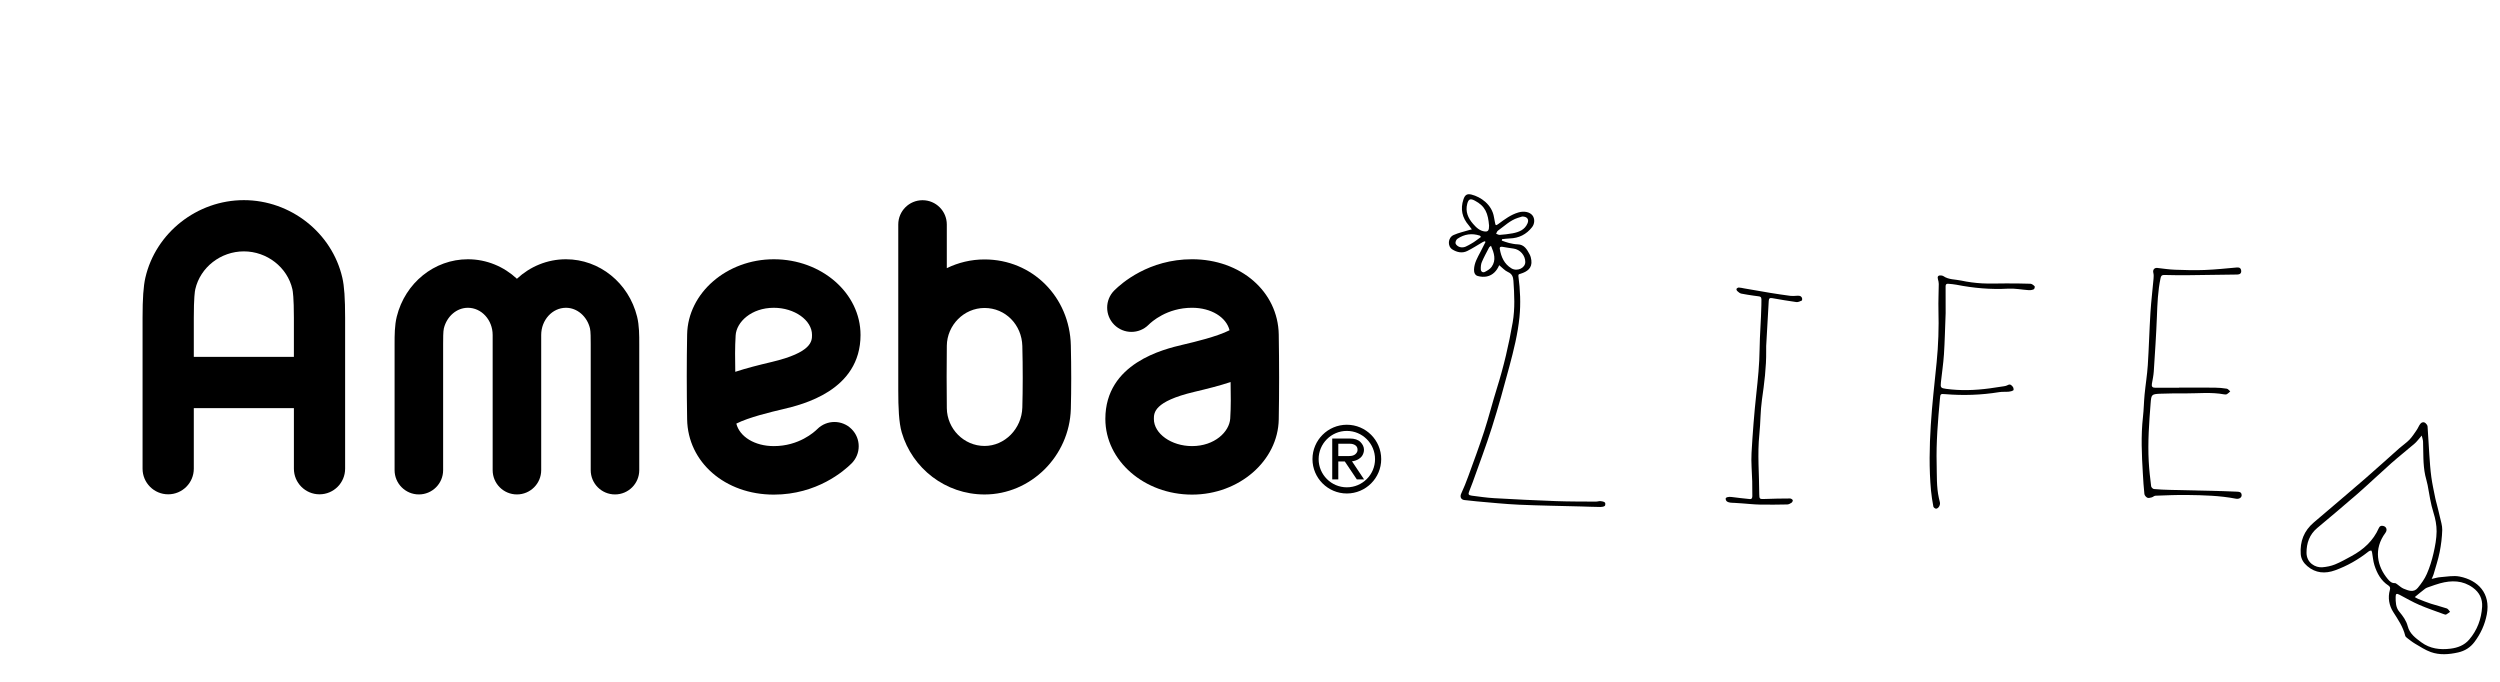
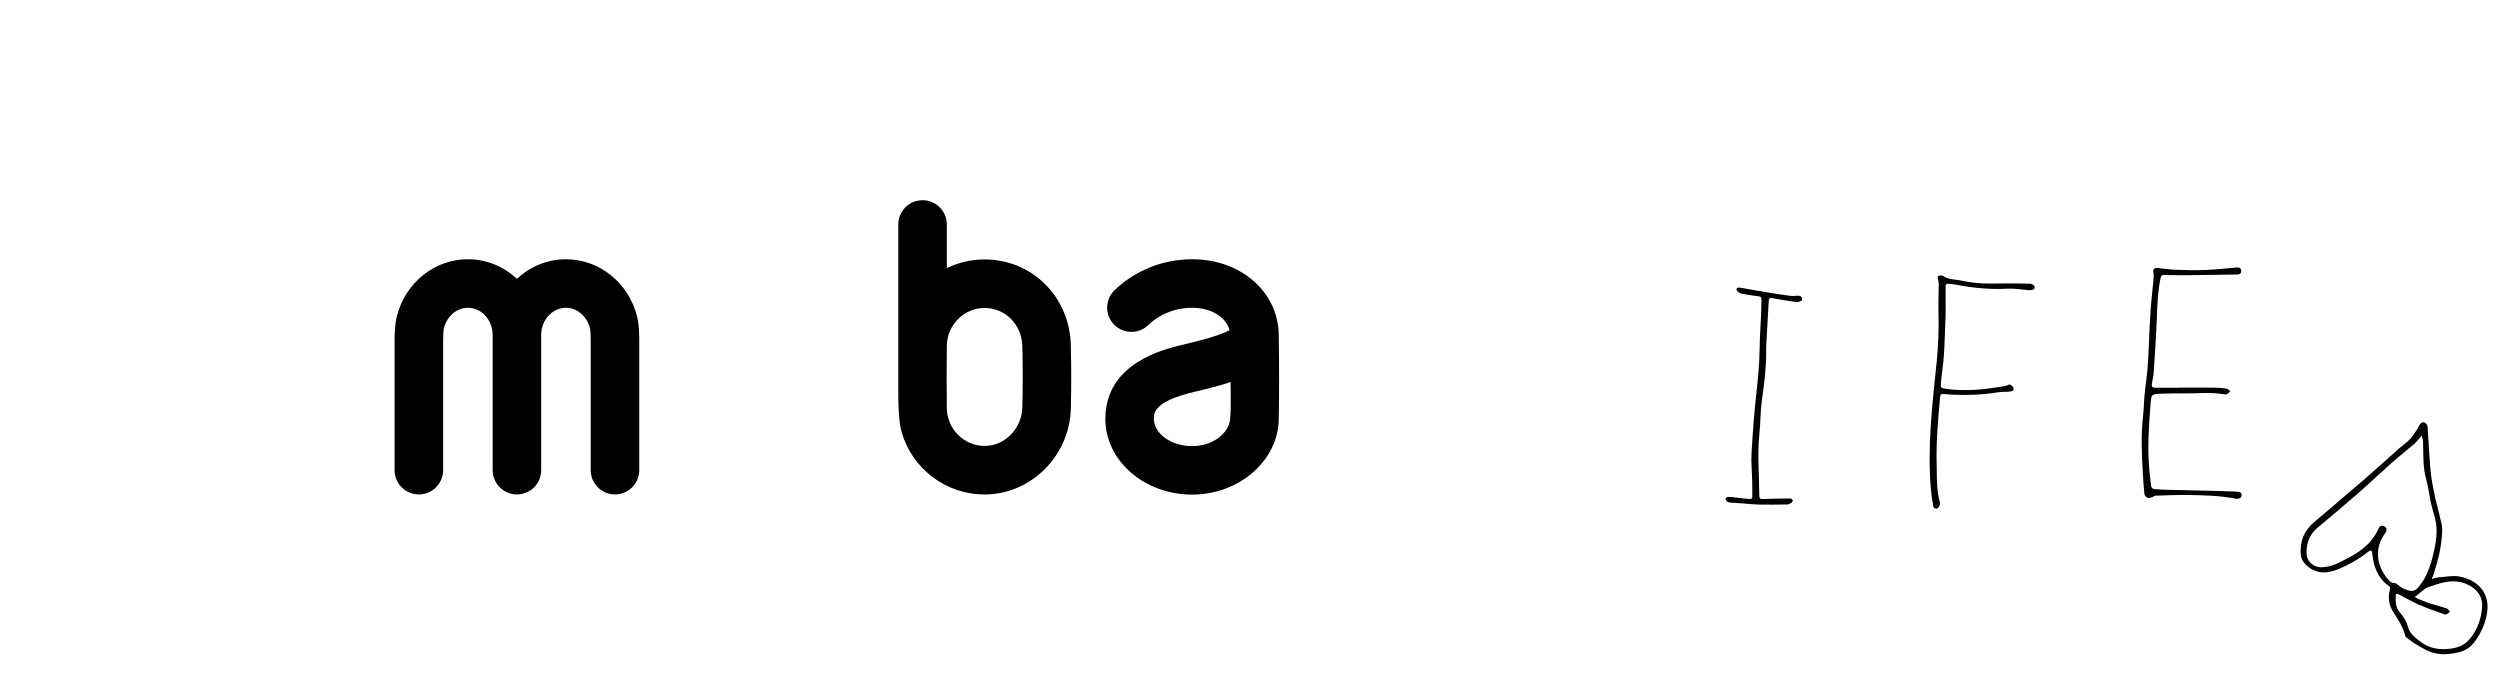
<svg xmlns="http://www.w3.org/2000/svg" fill="none" height="48" viewBox="0 0 176 48" width="176">
  <g fill="#000">
-     <path d="m17.167 14.09c-3.29 0-6.207 2.297-6.934 5.463-.135.592-.196 1.459-.196 2.814v10.629c0 .996.807 1.804 1.803 1.804.996 0 1.804-.807 1.804-1.804v-4.263h7.047v4.263c0 .996.807 1.804 1.802 1.804.996 0 1.804-.807 1.804-1.804v-10.629c0-1.354-.059-2.222-.196-2.814-.727-3.166-3.642-5.463-6.934-5.463zm-3.523 11.035v-2.758c0-1.399.073-1.871.105-2.007.354-1.544 1.791-2.663 3.418-2.663 1.627 0 3.064 1.119 3.417 2.662.032.137.106.61.106 2.008v2.758z" />
    <path d="m75.387 24.319c-.077-3.411-2.708-6.055-6.075-6.055-.952 0-1.854.222-2.657.615v-3.075c0-.944-.765-1.709-1.708-1.709-.945 0-1.709.765-1.709 1.709v11.683c0 1.187.041 2.266.245 2.958.736 2.521 3.072 4.366 5.829 4.366 3.257 0 5.982-2.704 6.075-6.026.037-1.331.036-2.94 0-4.466zm-3.415 4.37c-.041 1.492-1.235 2.706-2.659 2.706-1.464 0-2.64-1.212-2.657-2.658-.016-1.458-.018-2.959 0-4.399.017-1.441 1.194-2.657 2.657-2.657 1.474 0 2.621 1.183 2.659 2.68.039 1.498.036 3.066 0 4.33z" />
    <path d="m39.843 18.252c-1.326 0-2.537.521-3.452 1.373-.915-.852-2.126-1.373-3.452-1.373-2.358 0-4.417 1.661-5.007 4.04-.154.62-.153 1.316-.153 1.93v8.877c0 .944.766 1.709 1.709 1.709.943 0 1.708-.765 1.708-1.709v-8.881c0-.354 0-.891.052-1.103.212-.853.907-1.447 1.692-1.447.961 0 1.743.859 1.743 1.915v9.516c0 .944.764 1.709 1.709 1.709.943 0 1.708-.765 1.708-1.709v-9.516c0-1.056.782-1.915 1.744-1.915.784 0 1.48.595 1.69 1.447.053.212.052.749.052 1.103v8.881c0 .944.764 1.709 1.709 1.709.943 0 1.708-.765 1.708-1.709v-8.877c.001-.614.001-1.31-.152-1.93-.59-2.379-2.649-4.04-5.007-4.04z" />
    <path d="m77.817 29.495c0 2.937 2.738 5.325 6.103 5.325 3.312 0 6.051-2.375 6.104-5.295.034-1.955.034-3.852 0-5.971-.05-3.024-2.674-5.303-6.104-5.303-3.041 0-4.96 1.682-5.476 2.198-.666.667-.666 1.749 0 2.416.668.667 1.749.667 2.416 0 .201-.201 1.288-1.198 3.06-1.198 1.345 0 2.408.659 2.64 1.583-.885.448-2.443.818-3.279 1.015-1.351.319-5.464 1.294-5.464 5.228zm8.817-2.599c.016.869.028 1.721-.026 2.568-.06.936-1.101 1.941-2.688 1.941-1.456 0-2.687-.875-2.687-1.91 0-.431 0-1.231 2.836-1.905.912-.216 1.778-.433 2.565-.694z" />
-     <path d="m60.581 23.579c0-2.938-2.738-5.327-6.104-5.327-3.313 0-6.051 2.375-6.103 5.295-.035 1.956-.035 3.852 0 5.972.049 3.023 2.674 5.302 6.103 5.302 3.041 0 4.96-1.682 5.475-2.198.668-.667.668-1.748 0-2.415-.666-.667-1.748-.667-2.415 0-.201.2-1.288 1.198-3.06 1.198-1.345 0-2.407-.66-2.64-1.584.884-.448 2.443-.818 3.279-1.015 1.351-.321 5.465-1.295 5.465-5.227zm-8.818 2.597c-.016-.869-.028-1.719.026-2.568.059-.936 1.101-1.94 2.688-1.94 1.456 0 2.688.874 2.688 1.911 0 .43 0 1.231-2.836 1.903-.913.217-1.779.434-2.566.694z" />
-     <path d="m95.18 32.476c.388-.041.63-.258.706-.373.091-.138.138-.286.138-.437 0-.197-.084-.38-.247-.546-.163-.165-.415-.249-.75-.249h-1.238v2.876h.427v-1.262h.457l.846 1.262h.51zm.391-.816c0 .123-.037.203-.144.306-.096.092-.246.139-.447.139h-.764v-.866h.811c.158 0 .291.038.395.113.101.075.149.174.149.308z" />
-     <path d="m94.817 29.902c-1.333 0-2.419 1.085-2.419 2.42 0 1.333 1.086 2.419 2.419 2.419 1.335 0 2.42-1.086 2.42-2.419 0-1.335-1.085-2.42-2.42-2.42zm0 4.405c-1.095 0-1.985-.891-1.985-1.985 0-1.095.89-1.986 1.985-1.986 1.096 0 1.986.891 1.986 1.986 0 1.094-.89 1.985-1.986 1.985z" />
    <path d="m171.191 40.755c.237-.05.419-.11.604-.122.454-.032.928-.13 1.363-.044 1.287.254 2.197 1.179 1.913 2.666-.138.724-.434 1.361-.869 1.941-.29.387-.678.63-1.151.736-.643.144-1.296.197-1.922-.027-.388-.139-.743-.376-1.103-.586-.202-.118-.386-.268-.573-.411-.052-.04-.112-.096-.126-.155-.153-.627-.507-1.141-.849-1.677-.281-.442-.386-.989-.233-1.536.037-.131.031-.234-.098-.317-.527-.341-.807-.863-.989-1.437-.091-.288-.11-.597-.165-.896-.01-.05-.043-.136-.06-.134-.062.004-.133.025-.181.064-.716.57-1.504 1.018-2.361 1.329-.693.252-1.374.21-1.959-.295-.251-.216-.434-.484-.46-.841-.064-.9.23-1.645.92-2.233 1.203-1.024 2.41-2.044 3.605-3.078.819-.709 1.618-1.441 2.43-2.159.229-.202.489-.371.699-.59.197-.206.353-.453.516-.69.095-.138.151-.304.255-.432.093-.116.241-.148.365-.038.065.057.133.149.139.229.049.659.077 1.319.123 1.978.037.531.071 1.063.143 1.59.067.496.18.986.276 1.477.028.141.071.279.105.419.073.294.151.587.216.883.067.312.179.628.17.94-.015.522-.08 1.047-.182 1.56-.105.526-.277 1.039-.425 1.556-.026.092-.073.178-.136.328zm-.701-10.091c-.202.229-.333.417-.501.563-.542.469-1.108.91-1.644 1.385-.805.713-1.581 1.458-2.39 2.165-.93.813-1.881 1.601-2.825 2.397-.542.457-.753 1.055-.751 1.743.003.708.623 1.06 1.115 1.019.3-.025.609-.086.886-.198.401-.163.781-.381 1.163-.587.847-.458 1.534-1.077 1.928-1.978.061-.139.159-.175.294-.149.241.044.323.28.168.489-.851 1.145-.582 2.363.169 3.257.128.152.268.294.498.282.051-.003.108.045.157.078.154.105.291.248.46.315.331.133.704.295.992-.054.248-.301.485-.631.64-.986.204-.464.355-.958.469-1.453.116-.504.214-1.023.219-1.537.004-.442-.085-.9-.22-1.324-.203-.637-.291-1.292-.413-1.942-.044-.232-.12-.457-.169-.688-.165-.781-.124-1.576-.152-2.367-.005-.13-.055-.258-.093-.43zm-.489 11.37c.055.03.143.091.239.129.298.119.595.24.9.339.37.12.75.208 1.118.333.092.032.152.156.227.238-.091.065-.176.139-.275.189-.038.02-.106-.004-.155-.021-.579-.215-1.167-.41-1.733-.655-.475-.205-.926-.467-1.384-.709-.213-.112-.285-.094-.285.147 0 .364.005.741.258 1.042.257.306.49.622.592 1.018.137.534.553.835.962 1.137.616.454 1.322.536 2.053.445.501-.062.967-.236 1.309-.634.571-.665.861-1.451.915-2.317.035-.554-.189-1.008-.646-1.341-.718-.524-1.504-.53-2.319-.309-.248.068-.491.157-.734.242-.108.038-.224.071-.313.137-.245.184-.478.384-.73.59z" />
-     <path d="m105.544 18.67c-.172.4-.445.699-.864.792-.205.045-.442.026-.646-.031-.198-.055-.27-.244-.263-.46.018-.462.246-.843.452-1.235.122-.233.238-.469.357-.703-.017-.017-.033-.033-.05-.049-.05.02-.103.034-.148.06-.362.209-.712.441-1.086.626-.357.176-.726.094-1.049-.108-.362-.228-.32-.834.087-1.017.356-.16.749-.242 1.125-.358.041-.012.084-.02.16-.037-.082-.108-.144-.2-.215-.282-.47-.541-.606-1.145-.377-1.832.104-.309.247-.417.566-.338.65.164 1.443.697 1.584 1.597.019.121.047.239.068.36.039.228.065.241.247.107.437-.321.87-.649 1.403-.805.399-.117.799-.038.991.21.175.227.163.581-.028.825-.4.513-.925.776-1.577.795-.178.005-.356.033-.534.05-.007.034-.014.067-.022.101.169.057.334.127.507.167.199.047.405.091.608.096.475.013.659.363.845.705.068.124.104.273.122.414.073.564-.298.807-.757.951-.104.033-.173.024-.153.179.125.955.17 1.914.074 2.876-.118 1.182-.406 2.332-.711 3.474-.383 1.438-.78 2.872-1.229 4.29-.411 1.301-.898 2.578-1.354 3.864-.073.208-.153.415-.238.618-.093.223-.065.293.173.323.523.066 1.045.146 1.569.176 1.456.083 2.913.155 4.371.208.93.034 1.862.028 2.793.035.113.001.227-.043.339-.035.105.008.226.035.304.099.04.033.032.207-.012.239-.078.057-.2.076-.303.075-.457-.005-.914-.024-1.372-.037-1.459-.04-2.918-.059-4.376-.124-.983-.044-1.964-.15-2.946-.233-.296-.025-.59-.06-.885-.094-.249-.028-.327-.236-.224-.455.187-.4.35-.813.501-1.228.38-1.047.77-2.091 1.114-3.151.325-1.001.581-2.025.896-3.03.479-1.525.843-3.077 1.114-4.649.167-.97.117-1.95.05-2.927-.018-.261-.09-.486-.385-.614-.22-.096-.393-.301-.616-.481zm-.713-2.781c-.072-.86-.253-1.371-1.005-1.765-.308-.162-.443-.118-.532.223-.143.547.055 1.004.407 1.409.227.26.469.502.844.542.162.017.249-.047.272-.202.011-.075.011-.152.014-.205zm2.55 2.563c.002-.472-.369-.893-.831-.953-.255-.033-.51-.077-.764-.121-.128-.022-.225-.002-.199.153.094.56.311 1.055.818 1.361.405.244.973-.023.975-.441zm-.226-3.207c-.059.018-.182.056-.304.095-.545.175-.944.579-1.396.898-.063.044-.087.144-.129.217.086.029.174.088.257.081.303-.024.609-.053.907-.111.445-.086.856-.242 1.051-.709.113-.271-.025-.477-.386-.473zm-2.187 2.058c-.057.05-.114.077-.137.122-.175.338-.36.672-.509 1.021-.066.153-.08.339-.074.509.005.162.136.263.288.186.175-.089.366-.201.475-.355.337-.479.174-.968-.044-1.483zm-.709-.62c-.055-.071-.062-.089-.074-.093-.566-.189-1.101-.109-1.587.225-.084.057-.153.238-.125.329.033.104.17.208.284.245.309.102.561-.096.81-.229.243-.129.457-.312.692-.478z" />
    <path d="m153.406 27.288c.839 0 1.679-.006 2.519.003.282.003.565.028.843.073.088.014.161.125.241.191-.075.065-.143.143-.229.191-.054.03-.136.03-.2.017-.912-.169-1.83-.064-2.745-.067-.588-.001-1.177-.004-1.764.022-.598.027-.618.065-.664.644-.109 1.378-.211 2.757-.135 4.14.031.579.099 1.156.169 1.732.009.074.121.186.194.193.371.036.745.051 1.118.06 1.236.032 2.473.057 3.709.087.328.008.656.025.984.038.172.006.357.007.367.243.007.176-.181.297-.407.253-1.131-.22-2.276-.245-3.42-.261-.748-.011-1.497.025-2.244.051-.087.003-.168.092-.258.116-.102.027-.231.065-.312.025-.092-.045-.196-.166-.206-.263-.052-.469-.079-.942-.107-1.414-.079-1.335-.145-2.669.006-4.005.06-.523.064-1.052.114-1.577.066-.691.181-1.378.226-2.07.08-1.234.11-2.471.187-3.706.05-.791.147-1.58.217-2.37.012-.142.021-.293-.014-.428-.054-.207.069-.368.286-.343.414.048.829.111 1.244.126.695.026 1.391.045 2.085.018.754-.029 1.507-.109 2.259-.176.178-.016.287.039.31.216.025.2-.099.278-.277.28-1.189.018-2.379.037-3.569.048-.527.005-1.054-.007-1.58-.017-.151-.003-.216.061-.246.206-.193.901-.227 1.815-.261 2.732-.049 1.281-.136 2.561-.219 3.84-.019.295-.081.589-.134.881-.036.202.043.282.24.28.558-.003 1.116-.001 1.673-.001 0-.004 0-.007 0-.011z" />
    <path d="m136.974 22.031c-.044 1.117-.061 2.018-.12 2.916-.043.654-.143 1.306-.213 1.959-.04.379-.011.418.365.469 1.022.139 2.042.103 3.06-.033.341-.045.68-.097 1.018-.151.09-.014.184-.035.261-.08.18-.105.279.02.364.129.045.057.064.215.035.234-.091.059-.209.09-.32.1-.225.021-.457-.004-.679.032-1.259.205-2.522.248-3.791.143-.349-.029-.351-.024-.382.321-.14 1.529-.271 3.058-.231 4.596.02.8-.019 1.605.156 2.395.022.097.043.194.069.289.05.183-.08.441-.26.462-.062.007-.186-.085-.197-.148-.07-.373-.13-.749-.166-1.127-.142-1.533-.112-3.07-.016-4.602.092-1.478.265-2.95.412-4.425.122-1.226.162-2.454.128-3.686-.016-.61.018-1.222.022-1.832 0-.112-.026-.227-.058-.334-.054-.183.013-.281.204-.267.06.004.129.013.176.046.378.262.834.224 1.253.315.482.104.978.169 1.47.197.563.032 1.129.002 1.693.004.572.002 1.144.001 1.715.023.103.004.217.097.297.178.028.029-.012.191-.057.211-.106.048-.235.071-.353.063-.486-.031-.974-.133-1.455-.106-1.23.069-2.44-.04-3.644-.277-.187-.037-.379-.049-.568-.066-.128-.012-.193.032-.191.182.008.695.003 1.39.003 1.869z" />
    <path d="m124.339 24.701c.014 1.157-.135 2.298-.298 3.442-.113.799-.097 1.616-.181 2.42-.147 1.412-.01 2.822-.008 4.233 0 .342.04.346.382.332.594-.025 1.188-.032 1.783-.035.066 0 .16.056.191.113.021.039-.031.15-.081.184-.09.061-.202.122-.305.124-.647.013-1.295.021-1.942.008-.411-.008-.821-.055-1.232-.084-.183-.013-.366-.025-.549-.036-.091-.005-.183-.003-.274-.016-.166-.023-.327-.071-.339-.273-.006-.111.221-.153.417-.125.421.06.845.098 1.269.145.168.019.191-.098.192-.217.002-.344.001-.688-.008-1.031-.016-.664-.086-1.331-.048-1.991.079-1.393.186-2.786.337-4.173.112-1.033.218-2.063.23-3.105.013-1.046.105-2.091.126-3.136.015-.728.048-.563-.563-.668-.285-.049-.574-.079-.856-.142-.102-.022-.195-.107-.278-.18-.038-.034-.072-.125-.052-.156.028-.047.107-.093.162-.091.128.005.255.039.382.061.608.105 1.216.214 1.826.314.474.077.949.149 1.426.211.14.018.287.005.43-.006.151-.011.302-.017.378.141.026.055.019.183-.009.196-.122.054-.264.122-.387.105-.567-.077-1.132-.177-1.695-.275-.163-.028-.236.01-.245.19-.055 1.06-.12 2.119-.18 3.178-.007.114-.001.229-.001.344z" />
  </g>
</svg>